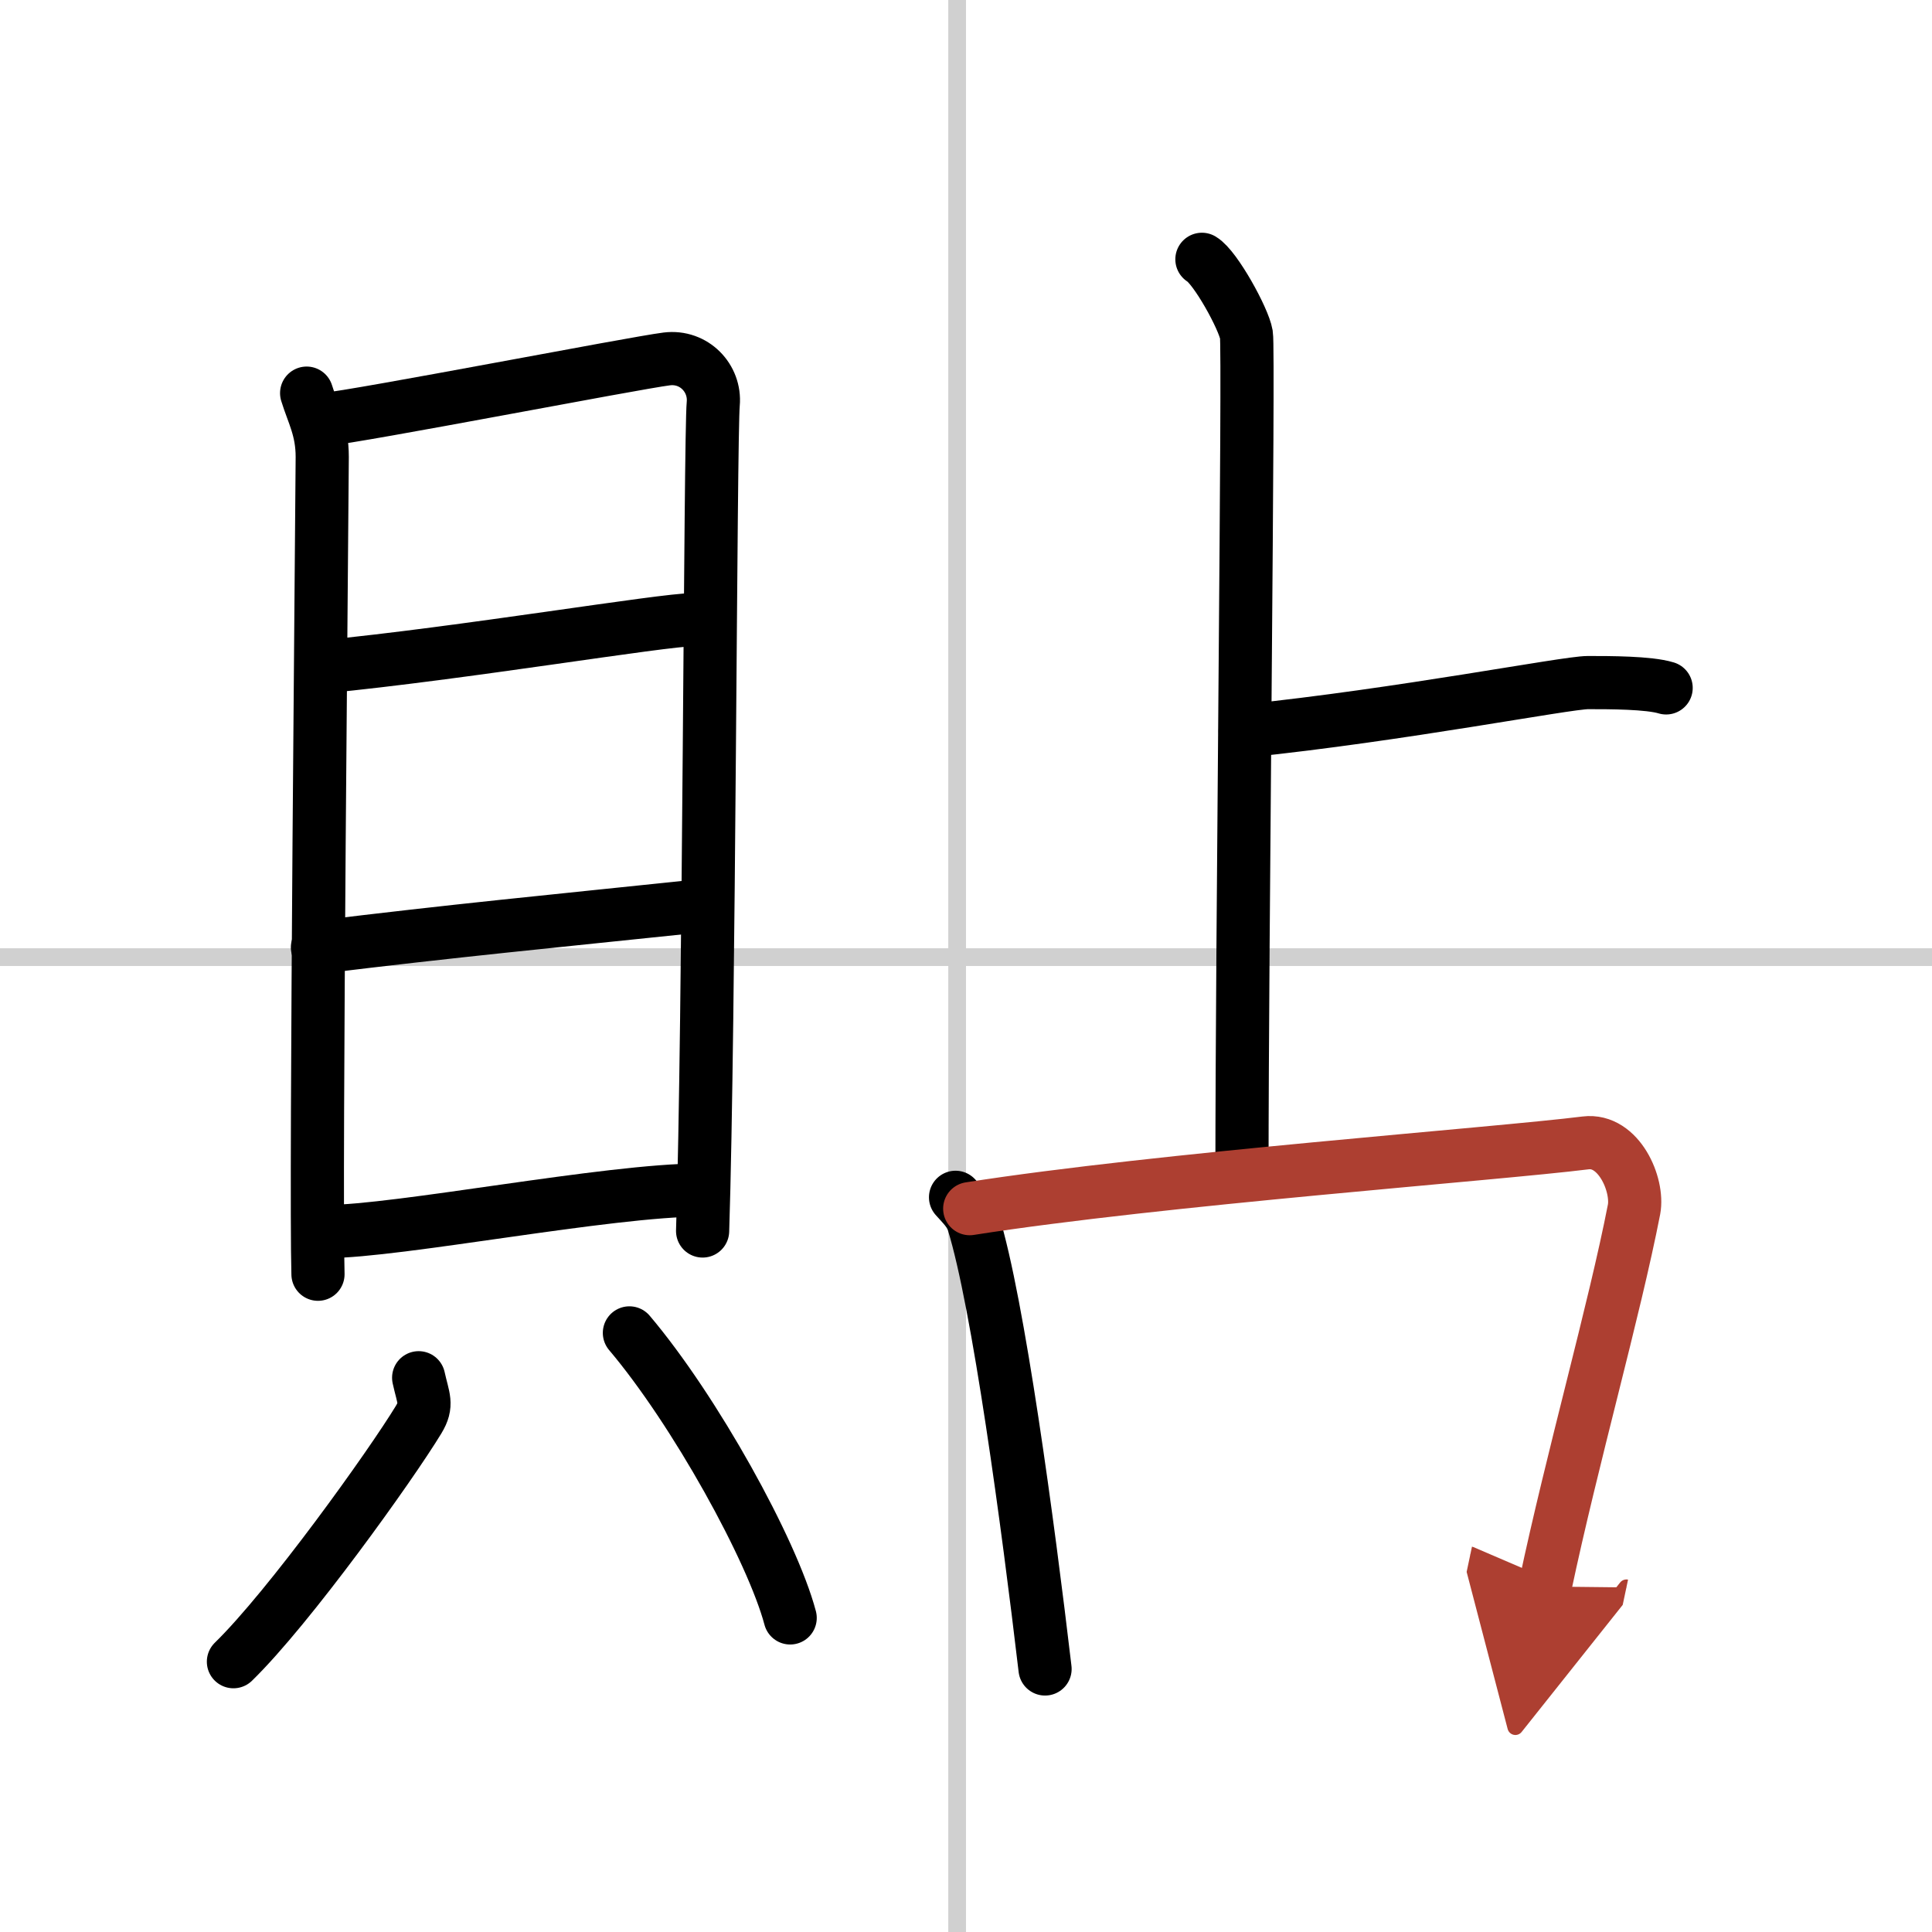
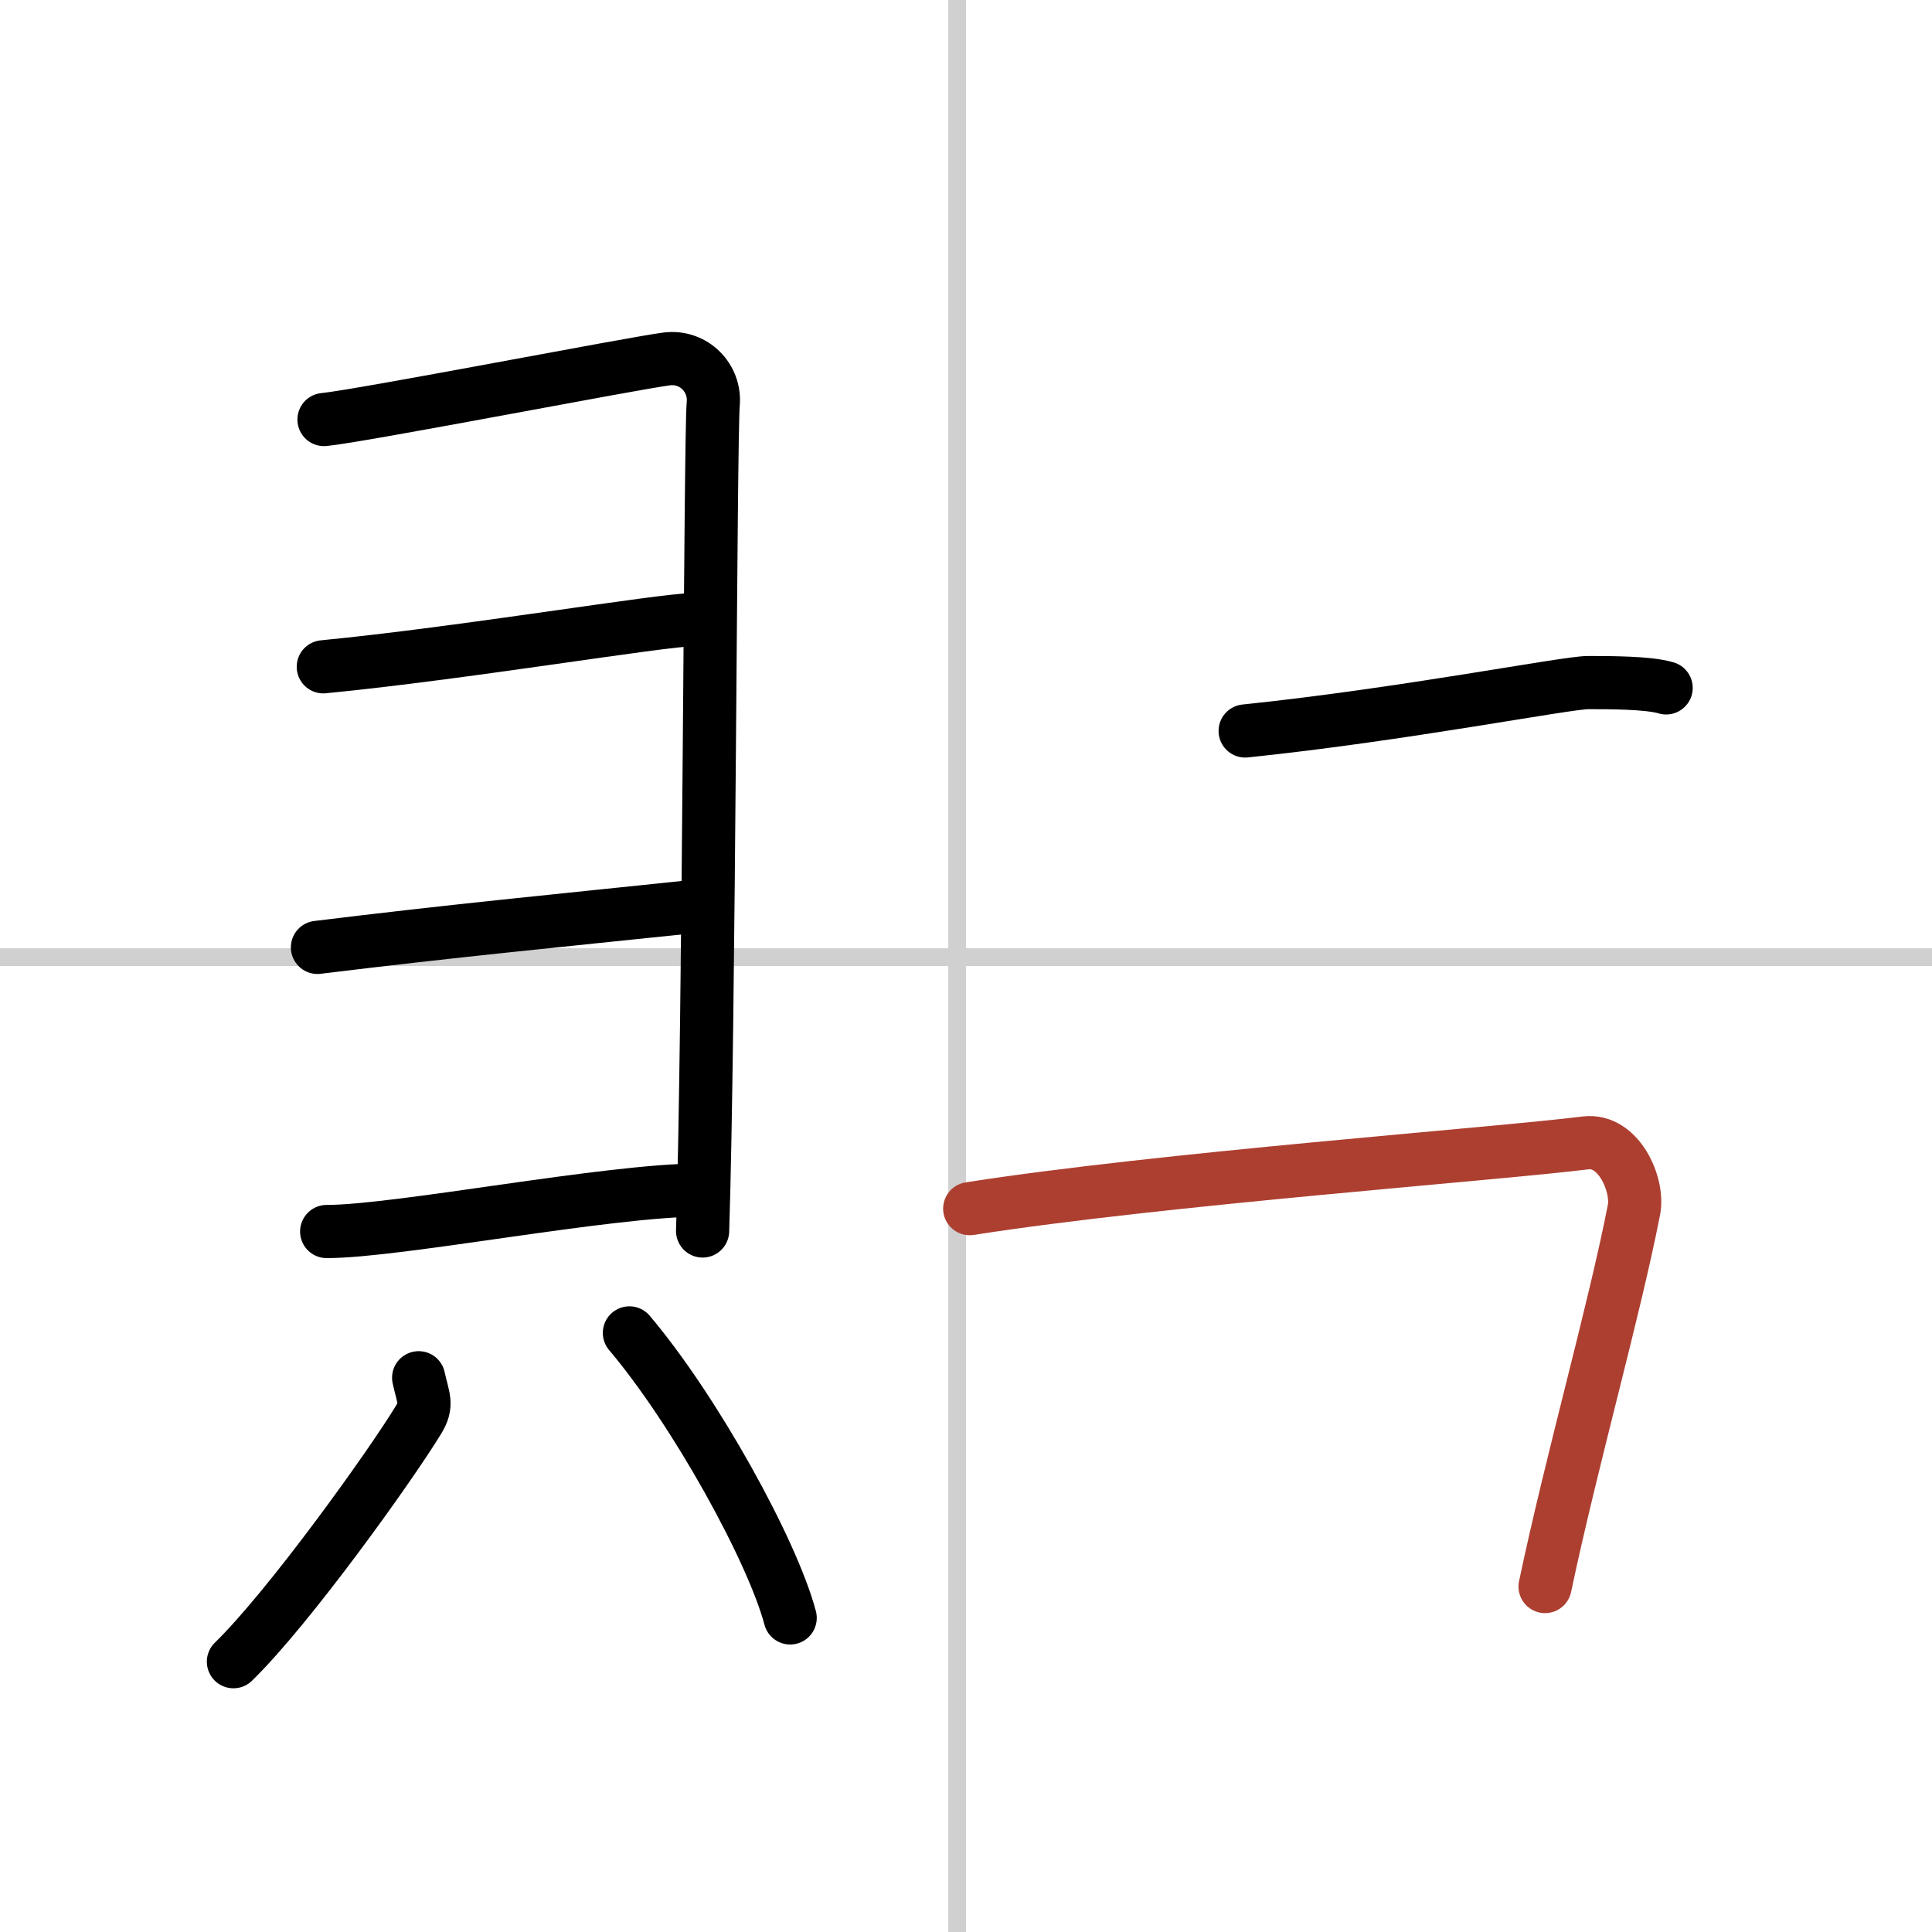
<svg xmlns="http://www.w3.org/2000/svg" width="400" height="400" viewBox="0 0 109 109">
  <defs>
    <marker id="a" markerWidth="4" orient="auto" refX="1" refY="5" viewBox="0 0 10 10">
-       <polyline points="0 0 10 5 0 10 1 5" fill="#ad3f31" stroke="#ad3f31" />
-     </marker>
+       </marker>
  </defs>
  <g fill="none" stroke="#000" stroke-linecap="round" stroke-linejoin="round" stroke-width="3">
    <rect width="100%" height="100%" fill="#fff" stroke="#fff" />
    <line x1="54" x2="54" y2="109" stroke="#d0d0d0" stroke-width="1" />
    <line x2="109" y1="54" y2="54" stroke="#d0d0d0" stroke-width="1" />
-     <path d="m17.3 22.18c0.36 1.17 0.88 2.04 0.88 3.6s-0.39 40.97-0.24 46.11" />
    <path d="m18.28 23.67c2.03-0.19 17.49-3.19 19.34-3.42 1.54-0.19 2.75 1.09 2.62 2.53-0.17 1.83-0.22 34.97-0.6 46.67" />
    <path d="m18.24 37.62c7.85-0.76 19.14-2.66 20.89-2.66" />
    <path d="m17.91 53.45c7.75-0.95 13.02-1.45 21.54-2.34" />
    <path d="m18.43 69.48c4.03 0 15.88-2.34 21.1-2.34" />
    <path d="m23.62 77.73c0.26 1.18 0.52 1.5 0 2.36-1.57 2.59-7.3 10.59-10.45 13.66" />
    <path d="m35.51 75.2c3.69 4.36 8.06 12.27 9.07 16.08" />
-     <path d="m67.81 14.63c0.76 0.45 2.36 3.35 2.51 4.25s-0.25 34.12-0.25 47.25" />
    <path d="m70.25 41.24c8.82-0.91 18.12-2.73 19.34-2.73 1.23 0 3.43 0 4.41 0.3" />
-     <path d="m53.91 67.55c0.41 0.46 0.82 0.84 1 1.41 1.41 4.54 3.09 17.05 4.05 25.2" />
    <path d="m54.71 68.19c10.79-1.69 29.64-3.07 34.75-3.71 1.87-0.23 2.99 2.36 2.73 3.75-1.11 5.71-3.49 14.04-5.02 21.28" marker-end="url(#a)" stroke="#ad3f31" />
  </g>
</svg>